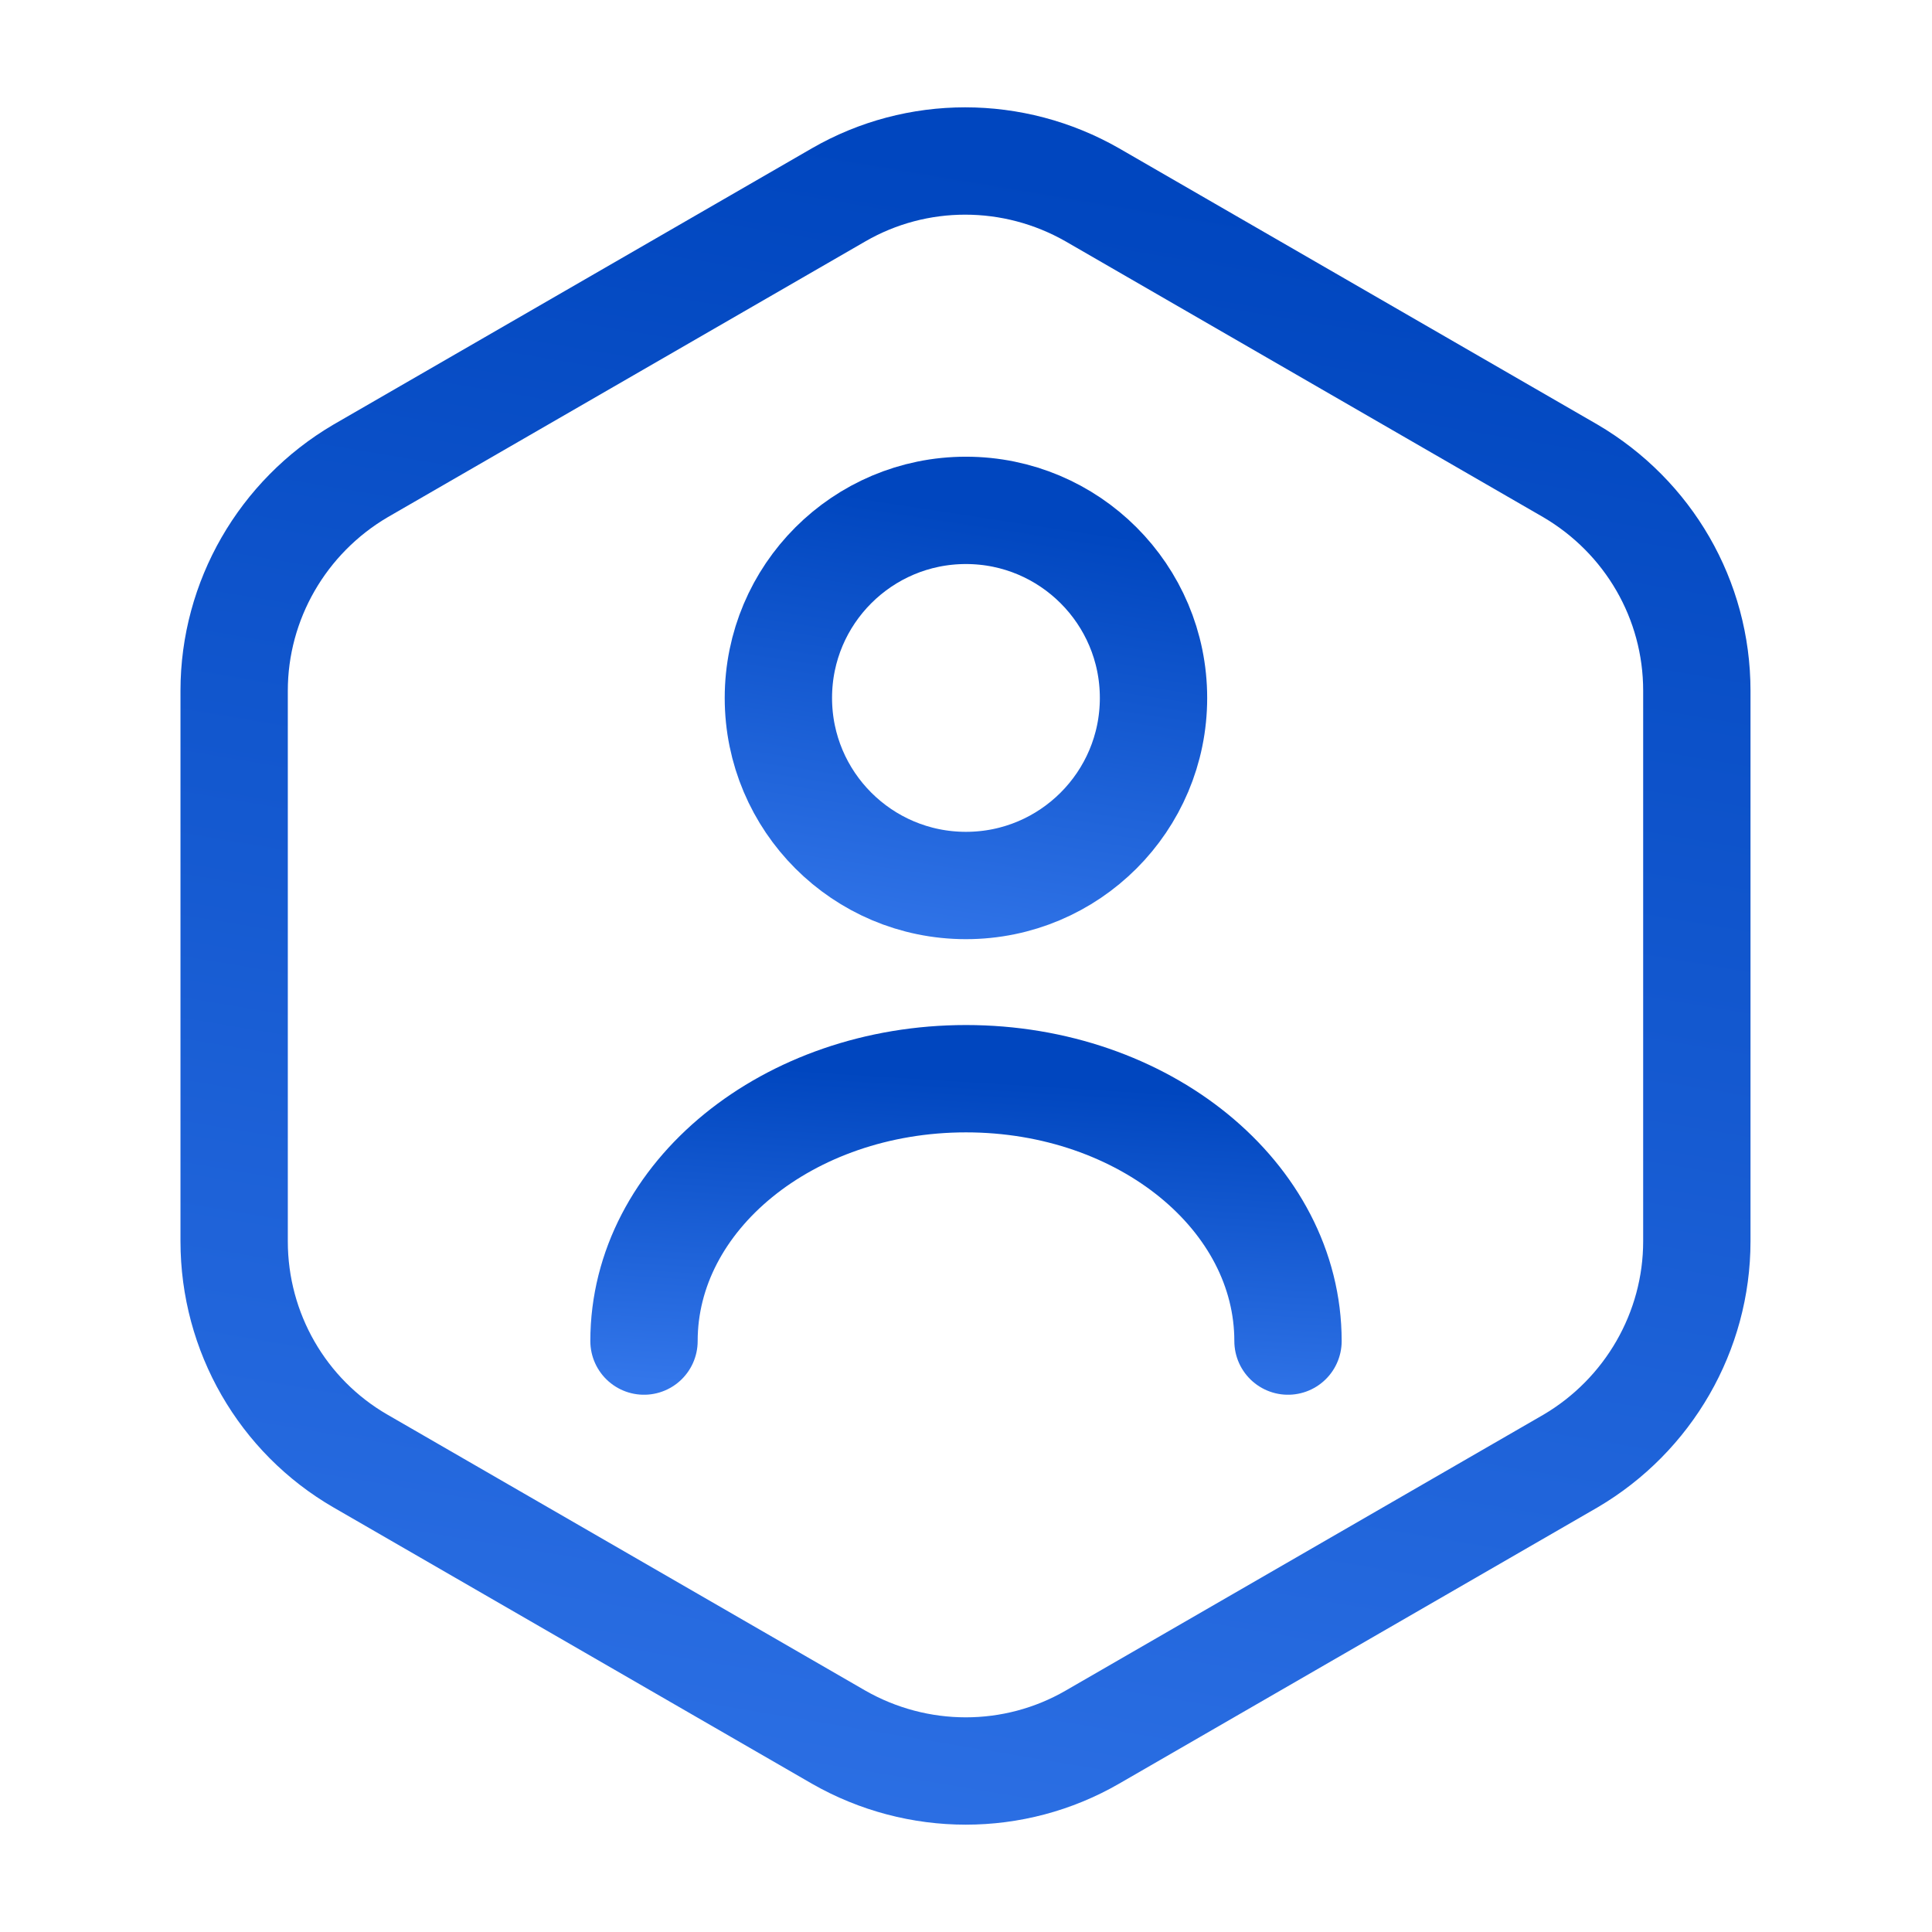
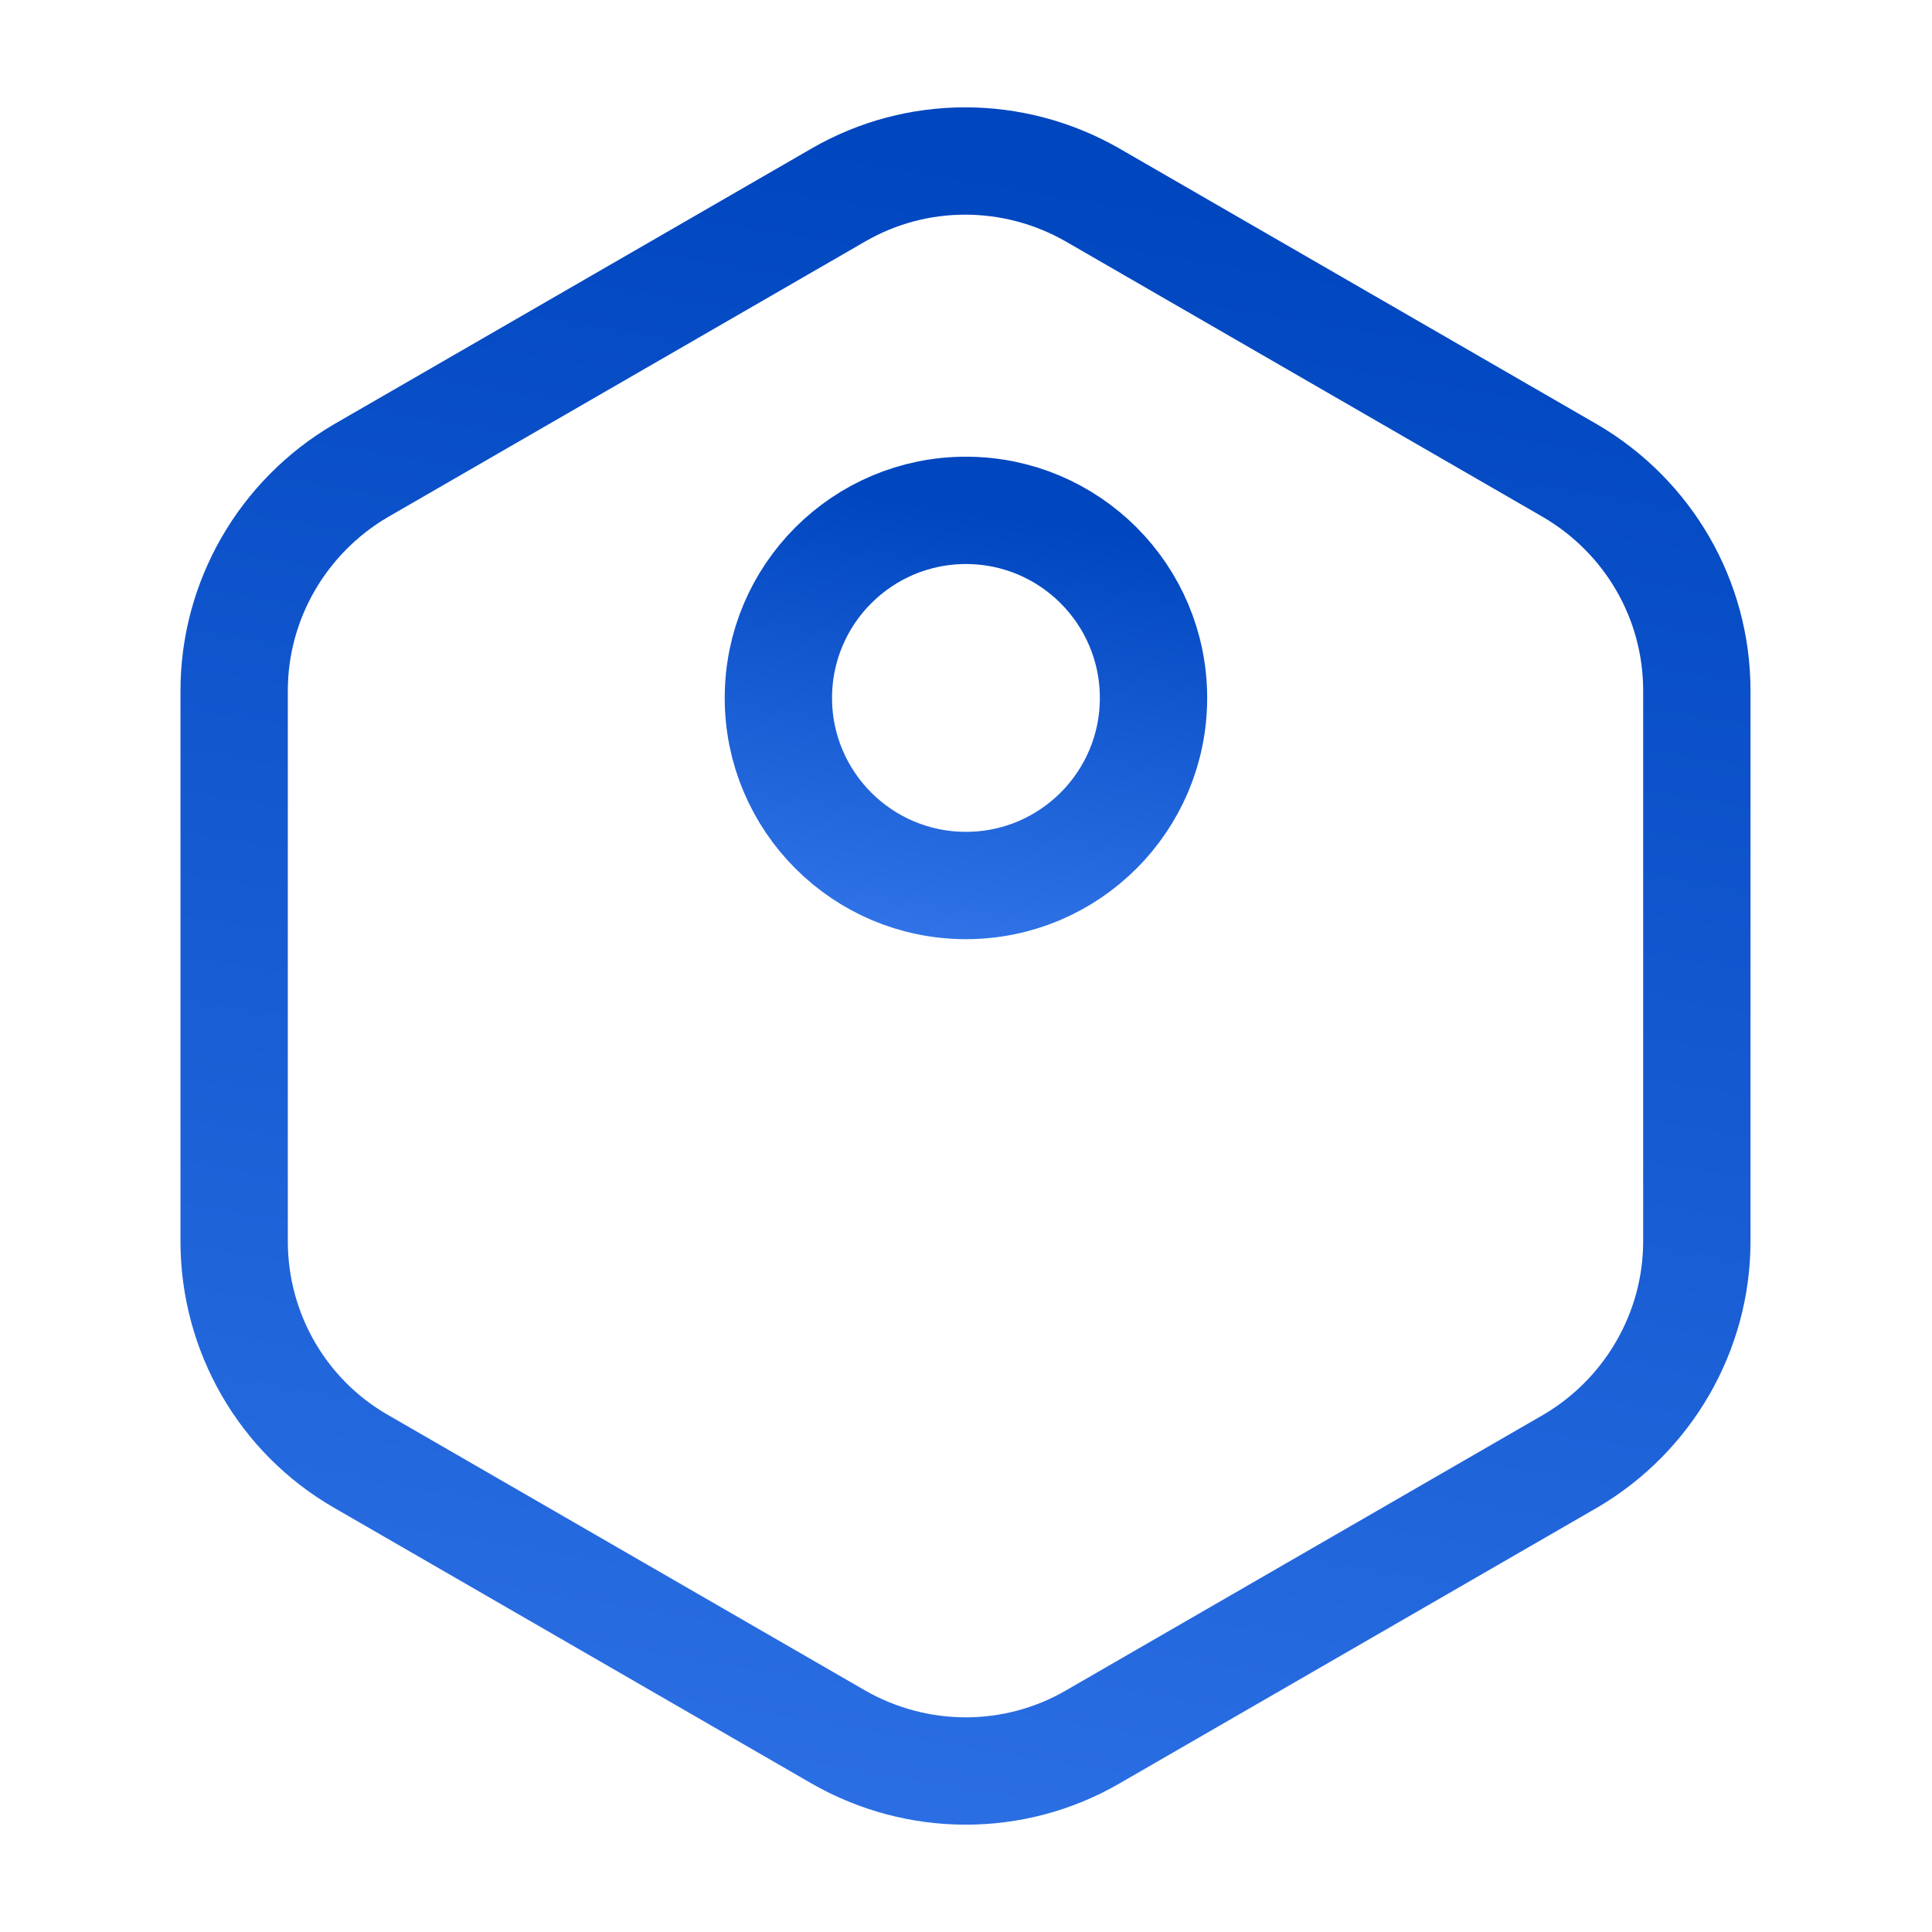
<svg xmlns="http://www.w3.org/2000/svg" width="36" height="36" viewBox="0 0 36 36" fill="none">
  <path d="M31.618 12.87V23.13C31.618 24.81 30.718 26.37 29.263 27.225L20.353 32.37C18.898 33.21 17.098 33.21 15.628 32.37L6.718 27.225C5.263 26.385 4.363 24.825 4.363 23.13V12.87C4.363 11.19 5.263 9.63 6.718 8.775L15.628 3.63C17.083 2.79 18.883 2.79 20.353 3.63L29.263 8.775C30.718 9.63 31.618 11.175 31.618 12.87Z" stroke="url(#paint0_linear_4445_13744)" stroke-width="2" stroke-linecap="round" stroke-linejoin="round" />
  <path d="M17.999 16.5C19.929 16.5 21.494 14.935 21.494 13.005C21.494 11.075 19.929 9.51 17.999 9.51C16.069 9.51 14.504 11.075 14.504 13.005C14.504 14.935 16.069 16.5 17.999 16.5Z" stroke="url(#paint1_linear_4445_13744)" stroke-width="2" stroke-linecap="round" stroke-linejoin="round" />
-   <path d="M24 24.989C24 22.29 21.315 20.1 18 20.1C14.685 20.1 12 22.29 12 24.989" stroke="url(#paint2_linear_4445_13744)" stroke-width="2" stroke-linecap="round" stroke-linejoin="round" />
  <defs>
    <linearGradient id="paint0_linear_4445_13744" x1="17.991" y1="3" x2="11.966" y2="38.827" gradientUnits="userSpaceOnUse">
      <stop stop-color="#0046BF" />
      <stop offset="1" stop-color="#3376EA" />
    </linearGradient>
    <linearGradient id="paint1_linear_4445_13744" x1="17.999" y1="9.51" x2="16.717" y2="17.898" gradientUnits="userSpaceOnUse">
      <stop stop-color="#0046BF" />
      <stop offset="1" stop-color="#3376EA" />
    </linearGradient>
    <linearGradient id="paint2_linear_4445_13744" x1="18" y1="20.1" x2="17.628" y2="26.081" gradientUnits="userSpaceOnUse">
      <stop stop-color="#0046BF" />
      <stop offset="1" stop-color="#3376EA" />
    </linearGradient>
  </defs>
</svg>